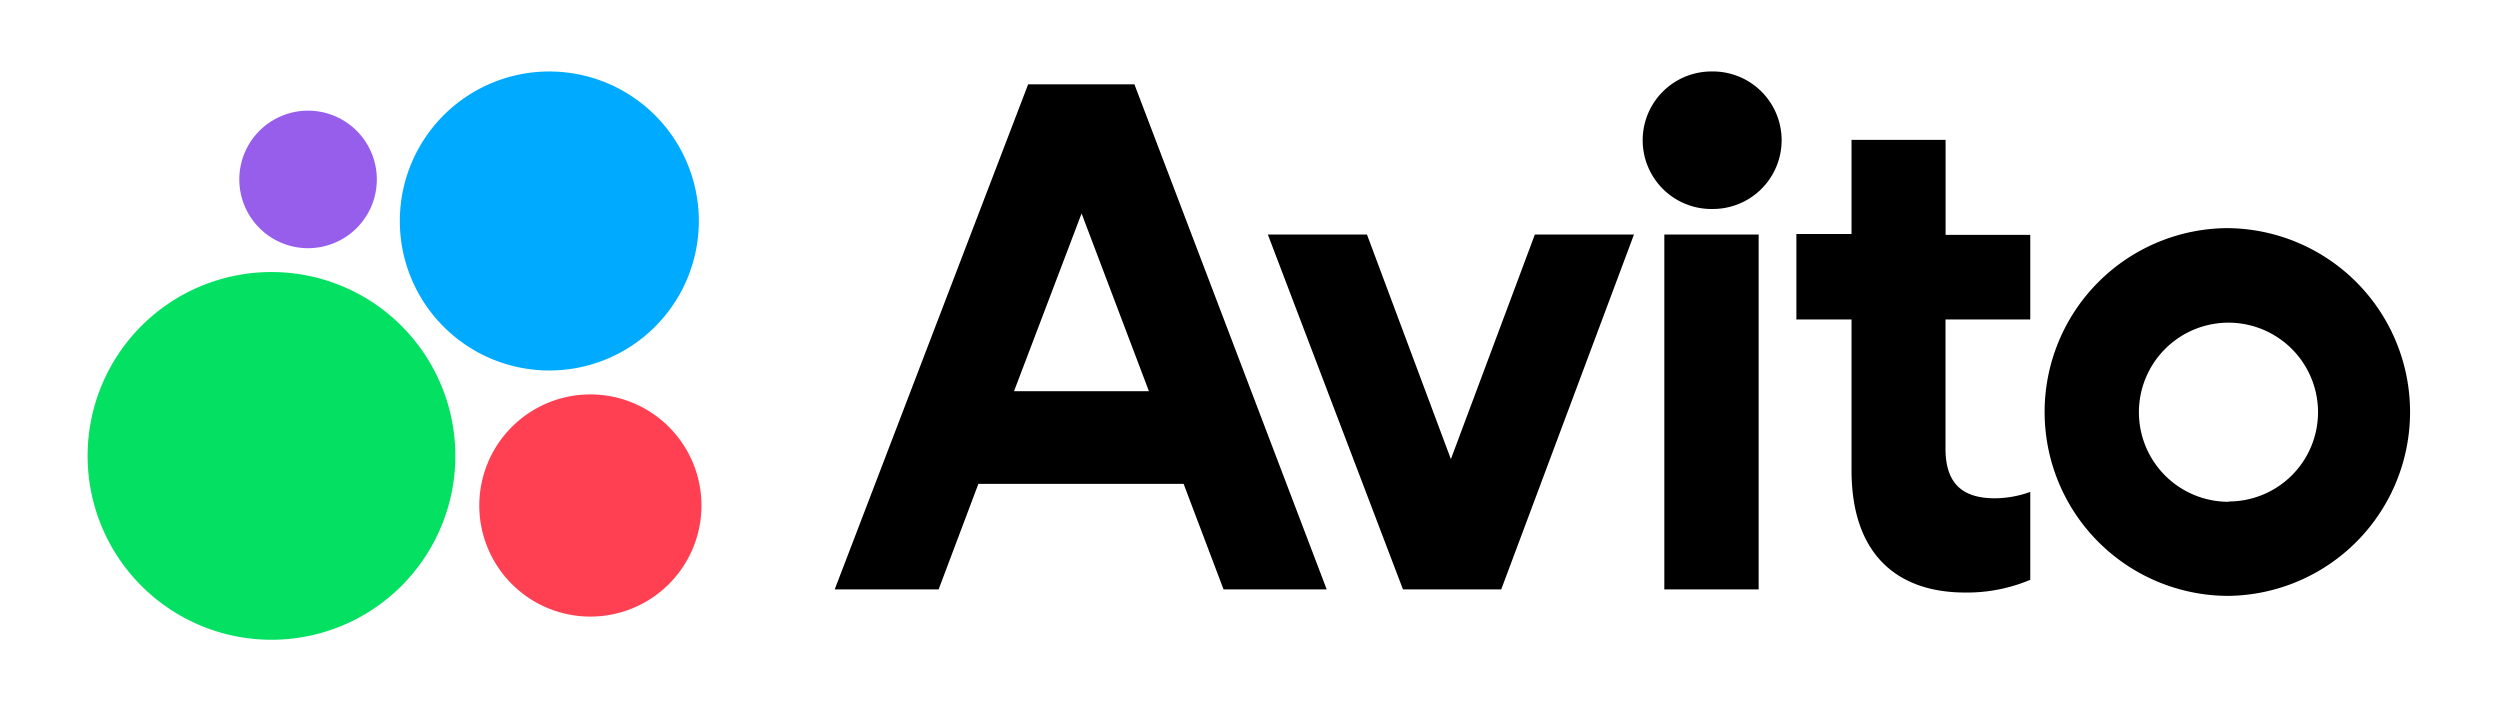
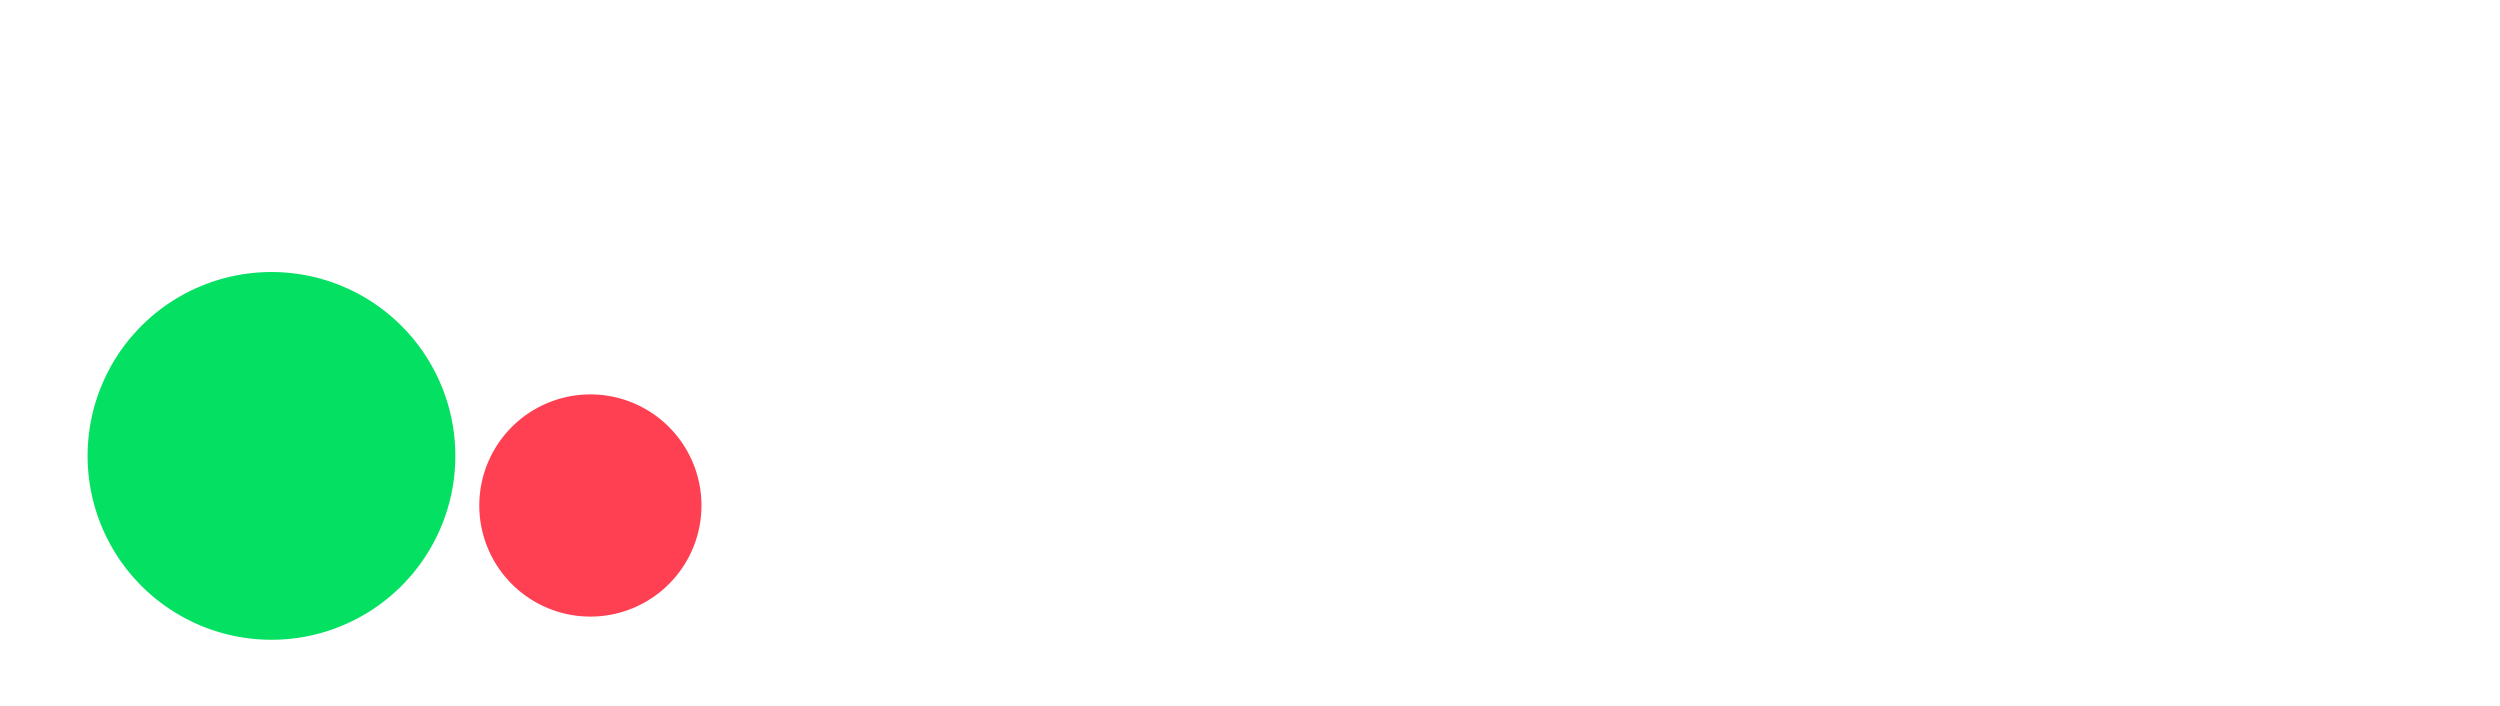
<svg xmlns="http://www.w3.org/2000/svg" viewBox="0 0 85 24" fill="none">
-   <path d="M34.957 2.867 28.38 20.04h3.533l1.352-3.588h6.978l1.358 3.588h3.507L38.57 2.867h-3.614zm-.48 10.433 2.297-6.042 2.289 6.042h-4.586zm14.853 2.31-2.853-7.635h-3.37l4.594 12.064h3.341l4.513-12.064h-3.37L49.33 15.61zm10.464-7.635h-3.207V20.04h3.207V7.976zm-1.605-.87a2.338 2.338 0 1 0 0-4.675 2.338 2.338 0 0 0 0 4.676zm7.961-2.349h-3.198v3.199h-1.875v2.907h1.875v5.127c0 2.907 1.602 4.157 3.859 4.157a5.525 5.525 0 0 0 2.218-.433v-2.989c-.383.14-.787.214-1.195.218-.98 0-1.687-.38-1.687-1.686v-4.394h2.882V7.985H66.15V4.757zm9.622 3a6.252 6.252 0 1 0-.006 12.504 6.252 6.252 0 0 0 .006-12.503zm0 9.305a3.045 3.045 0 1 1 3.041-3.044 3.037 3.037 0 0 1-3.041 3.033v.011z" fill="#000" />
  <path d="M9.23 21.752a6.251 6.251 0 1 0 0-12.503 6.251 6.251 0 0 0 0 12.503z" fill="#04E061" />
  <path d="M20.073 20.964a3.777 3.777 0 1 0 0-7.554 3.777 3.777 0 0 0 0 7.554z" fill="#FF4053" />
-   <path d="M10.426 8.438a2.338 2.338 0 1 0 0-4.675 2.338 2.338 0 0 0 0 4.675z" fill="#965EEB" />
-   <path d="M18.606 12.596a5.083 5.083 0 1 0 0-10.165 5.083 5.083 0 0 0 0 10.165z" fill="#0AF" />
</svg>